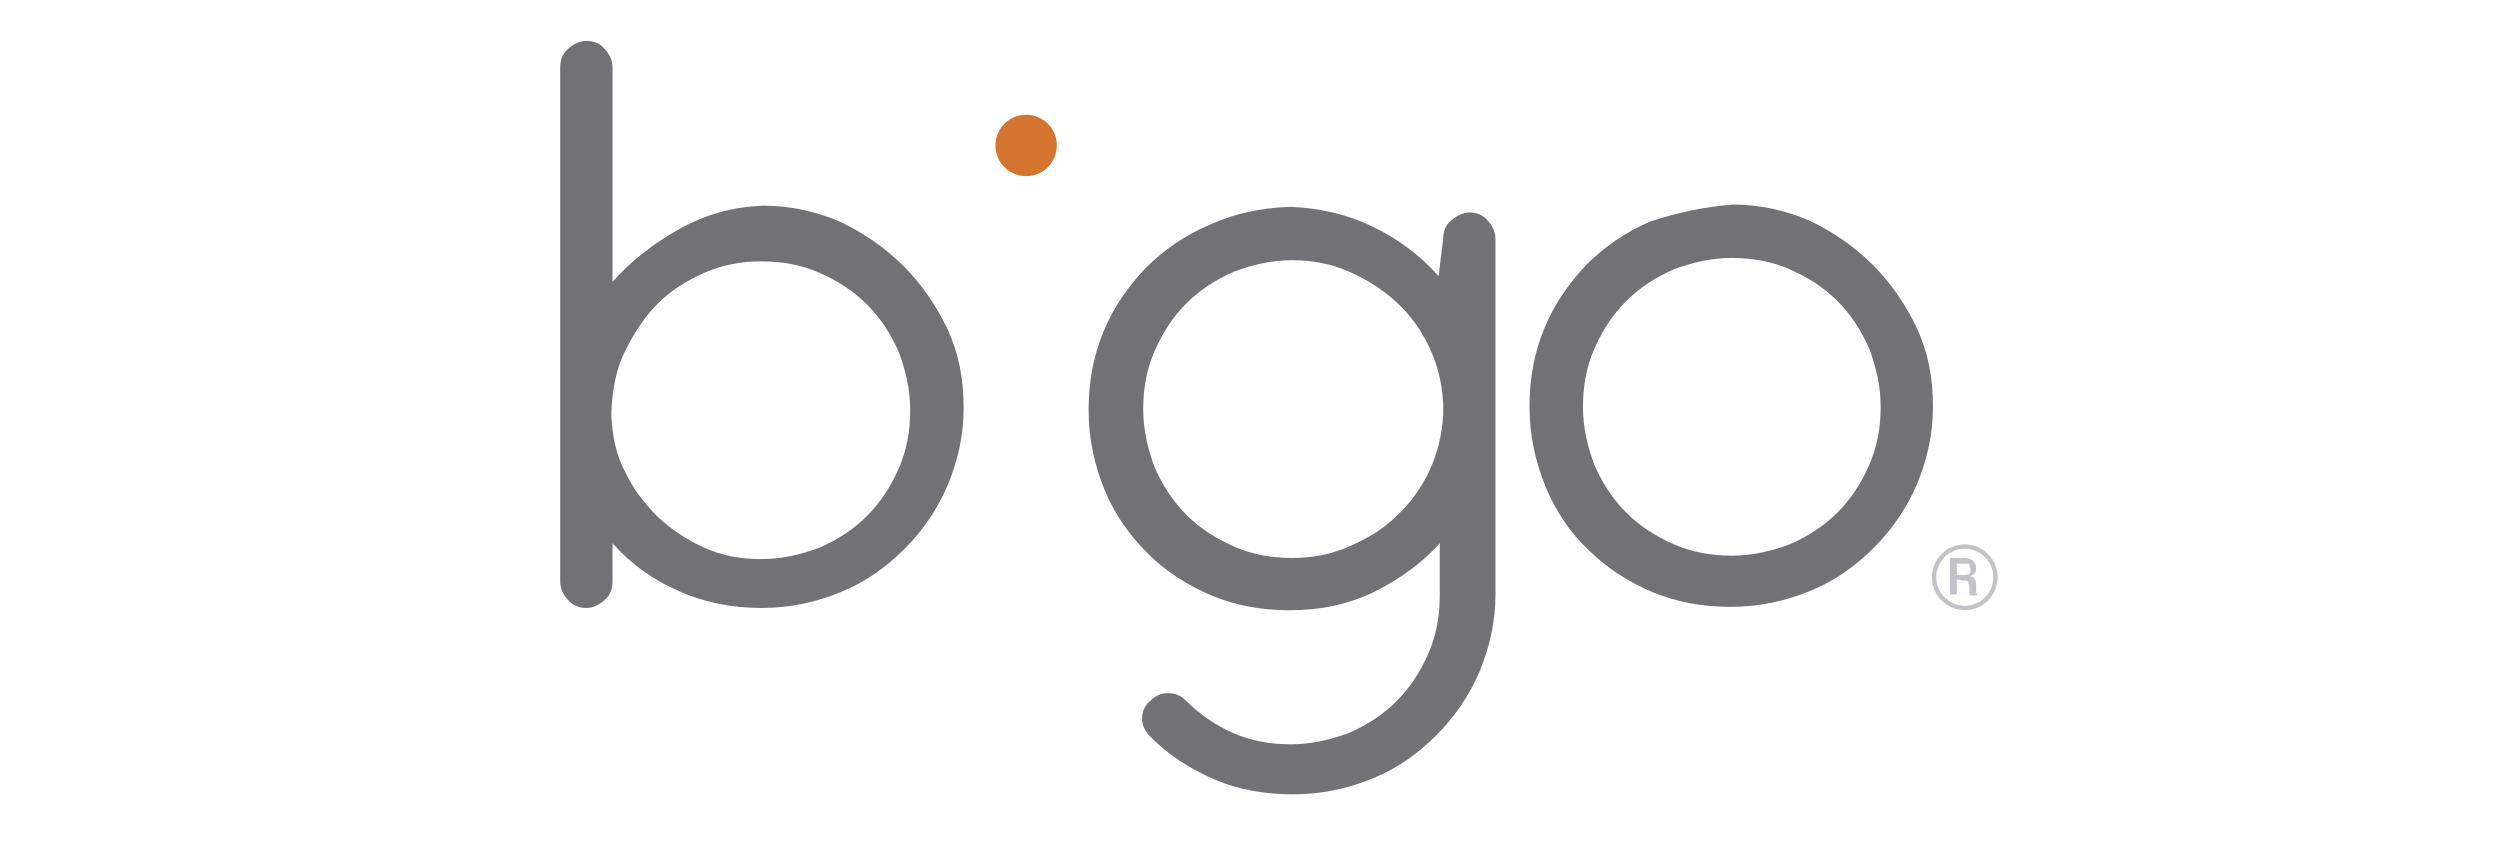
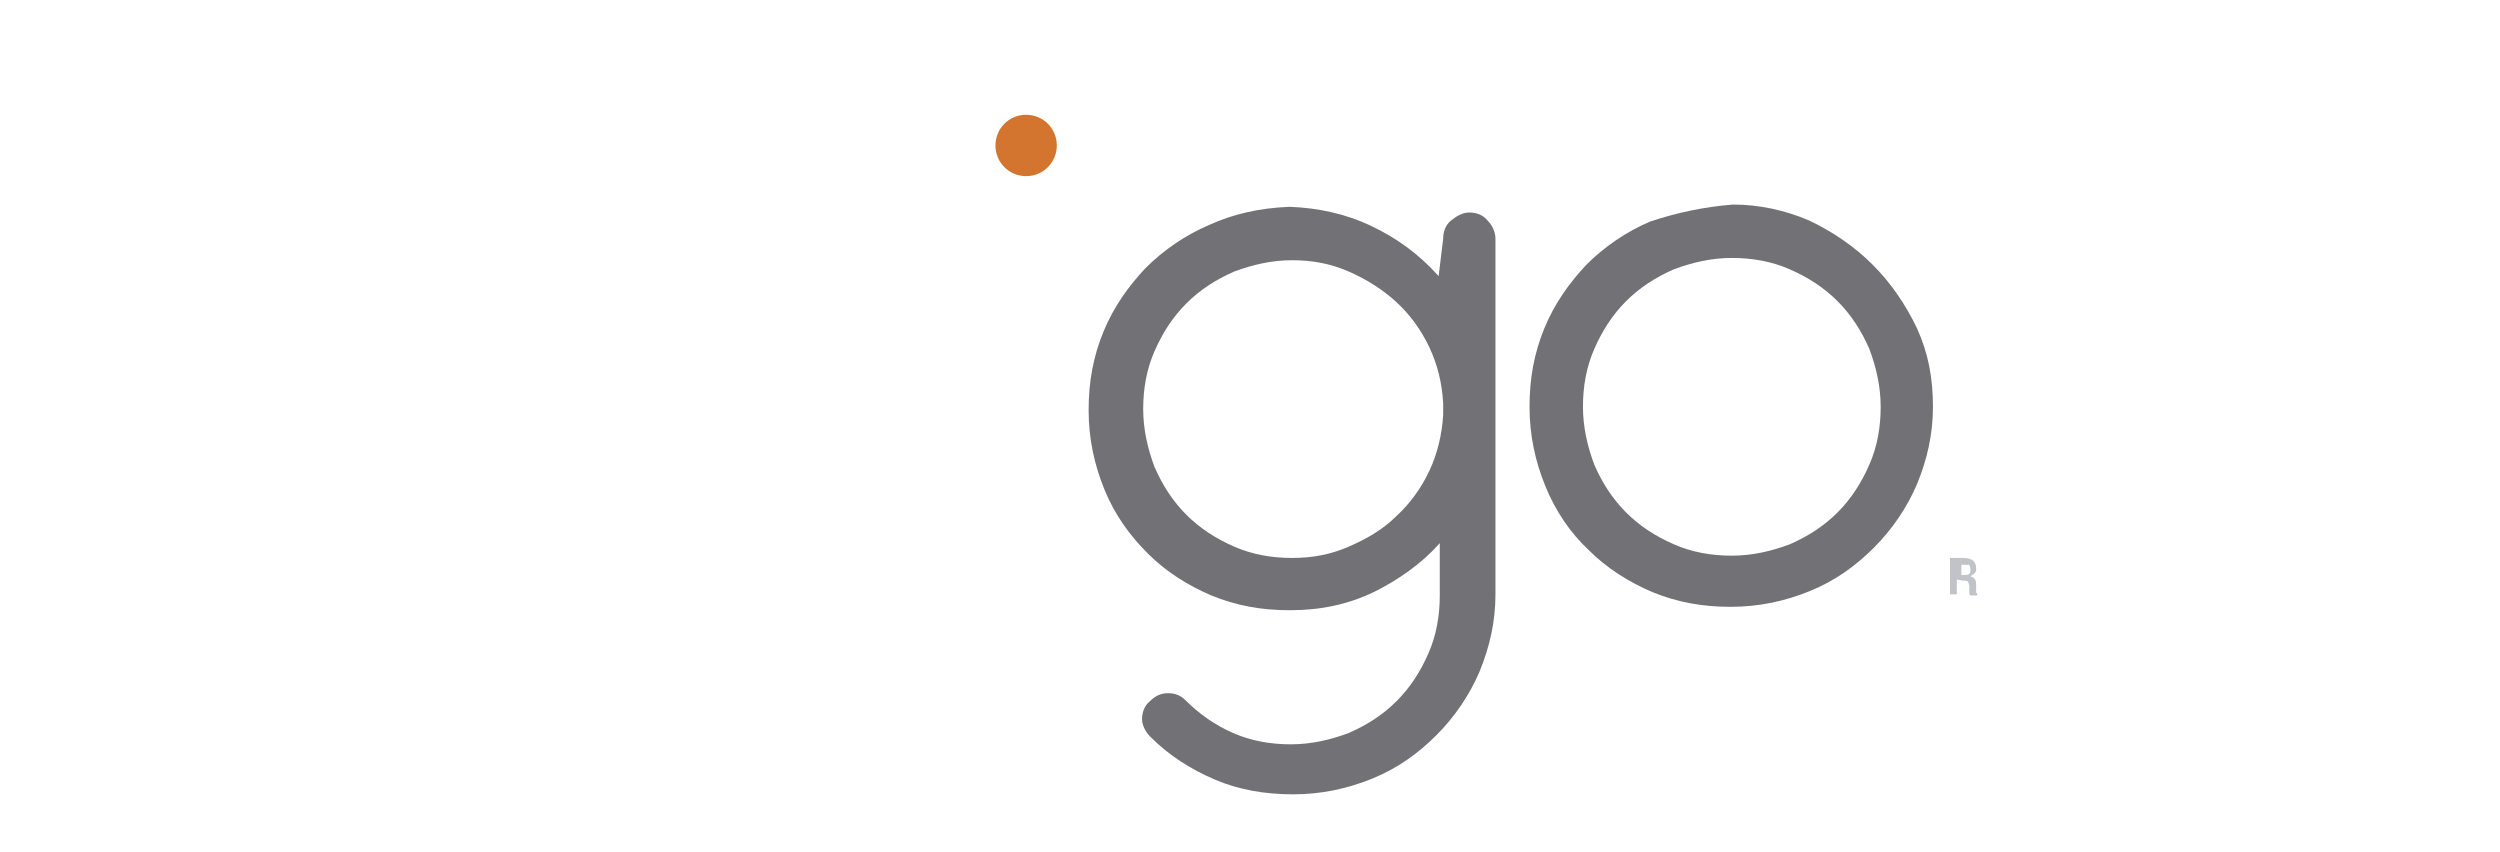
<svg xmlns="http://www.w3.org/2000/svg" version="1.1" id="Layer_1" x="0px" y="0px" viewBox="0 0 220 75" style="enable-background:new 0 0 220 75;" xml:space="preserve">
  <style type="text/css">
	.st0{fill:#727176;}
	.st1{fill:#D3752E;}
	.st2{fill:#C2C3C9;}
	.st3{fill:none;stroke:#C2C3C9;stroke-width:0.381;stroke-miterlimit:10;}
</style>
  <g>
-     <path class="st0" d="M49.3,5.9c0-0.6,0.2-1.2,0.7-1.6c0.4-0.4,1-0.7,1.6-0.7c0.6,0,1.2,0.2,1.6,0.7c0.4,0.4,0.7,1,0.7,1.6v18.9   c1.6-1.8,3.5-3.3,5.8-4.6s4.7-2,7.5-2.1c2.3,0,4.6,0.5,6.7,1.4c2.1,1,4,2.3,5.6,3.9c1.6,1.6,2.9,3.5,3.9,5.6c1,2.2,1.4,4.4,1.4,6.9   c0,2.4-0.5,4.6-1.4,6.8c-0.9,2.1-2.2,4-3.8,5.6c-1.6,1.6-3.4,2.9-5.6,3.8c-2.2,0.9-4.5,1.4-7,1.4c-2.6,0-5.1-0.5-7.3-1.5   c-2.3-1-4.2-2.4-5.8-4.2v3.4c0,0.6-0.2,1.2-0.7,1.6c-0.4,0.4-1,0.7-1.6,0.7s-1.2-0.2-1.6-0.7c-0.4-0.4-0.7-1-0.7-1.6L49.3,5.9   L49.3,5.9z M53.8,36.6c0.1,1.8,0.4,3.4,1.2,4.9c0.7,1.5,1.7,2.8,2.9,4c1.2,1.1,2.5,2,4.1,2.7c1.5,0.7,3.2,1,5,1   c1.8,0,3.5-0.4,5.1-1c1.6-0.7,3-1.6,4.2-2.8c1.2-1.2,2.1-2.6,2.8-4.2c0.7-1.6,1-3.3,1-5.1c0-1.8-0.4-3.5-1-5.1   c-0.7-1.6-1.6-3-2.8-4.2s-2.6-2.1-4.2-2.8c-1.6-0.7-3.3-1-5.1-1c-1.8,0-3.4,0.3-5,1s-3,1.6-4.1,2.7c-1.2,1.2-2.1,2.6-2.9,4.2   s-1.1,3.4-1.2,5.3L53.8,36.6L53.8,36.6z" />
    <path class="st0" d="M127,21c0-0.6,0.2-1.2,0.7-1.6s1-0.7,1.6-0.7s1.2,0.2,1.6,0.7c0.4,0.4,0.7,1,0.7,1.6v31.3   c0,2.4-0.5,4.6-1.4,6.8c-0.9,2.1-2.2,4-3.8,5.6c-1.6,1.6-3.4,2.9-5.6,3.8c-2.2,0.9-4.5,1.4-7,1.4c-2.5,0-4.8-0.4-6.9-1.3   c-2.1-0.9-4-2.1-5.6-3.7l-0.1-0.1c-0.4-0.4-0.7-1-0.7-1.5c0-0.6,0.2-1.2,0.7-1.6c0.5-0.5,1-0.7,1.6-0.7c0.6,0,1.1,0.2,1.5,0.6   c1.2,1.2,2.6,2.2,4.2,2.9c1.6,0.7,3.3,1,5.1,1c1.8,0,3.5-0.4,5.1-1c1.6-0.7,3-1.6,4.2-2.8c1.2-1.2,2.1-2.6,2.8-4.2   c0.7-1.6,1-3.3,1-5.1v-4.6c-1.6,1.8-3.6,3.2-5.8,4.3c-2.3,1.1-4.7,1.6-7.4,1.6c-2.5,0-4.7-0.4-6.9-1.3c-2.1-0.9-4-2.1-5.6-3.7   s-2.9-3.4-3.8-5.6c-0.9-2.2-1.4-4.5-1.4-7c0-2.5,0.4-4.7,1.3-6.9s2.2-4,3.7-5.6c1.6-1.6,3.5-2.9,5.6-3.8c2.2-1,4.5-1.5,7.1-1.6   c2.5,0.1,4.9,0.6,7.2,1.7c2.3,1.1,4.2,2.5,5.9,4.4L127,21L127,21z M127,35.5c-0.1-1.8-0.5-3.4-1.2-4.9c-0.7-1.5-1.7-2.9-2.9-4   c-1.2-1.1-2.6-2-4.2-2.7c-1.6-0.7-3.2-1-5-1c-1.8,0-3.5,0.4-5.1,1c-1.6,0.7-3,1.6-4.2,2.8c-1.2,1.2-2.1,2.6-2.8,4.2   c-0.7,1.6-1,3.3-1,5.1c0,1.8,0.4,3.5,1,5.1c0.7,1.6,1.6,3,2.8,4.2c1.2,1.2,2.6,2.1,4.2,2.8c1.6,0.7,3.3,1,5.1,1c1.8,0,3.4-0.3,5-1   c1.6-0.7,3-1.5,4.2-2.7c1.2-1.1,2.2-2.5,2.9-4c0.7-1.5,1.1-3.2,1.2-4.9V35.5z" />
    <path class="st0" d="M152.5,18c2.3,0,4.6,0.5,6.7,1.4c2.1,1,4,2.3,5.6,3.9c1.6,1.6,2.9,3.5,3.9,5.6c1,2.2,1.4,4.4,1.4,6.9   c0,2.4-0.5,4.6-1.4,6.8c-0.9,2.1-2.2,4-3.8,5.6c-1.6,1.6-3.4,2.9-5.6,3.8c-2.2,0.9-4.5,1.4-7,1.4c-2.5,0-4.7-0.4-6.9-1.3   c-2.1-0.9-4-2.1-5.6-3.7c-1.6-1.5-2.9-3.4-3.8-5.6c-0.9-2.2-1.4-4.5-1.4-7c0-2.5,0.4-4.7,1.3-6.9s2.2-4,3.7-5.6   c1.6-1.6,3.5-2.9,5.6-3.8C147.6,18.7,150,18.2,152.5,18z M152.4,22.7c-1.8,0-3.5,0.4-5.1,1c-1.6,0.7-3,1.6-4.2,2.8   c-1.2,1.2-2.1,2.6-2.8,4.2c-0.7,1.6-1,3.3-1,5.1c0,1.8,0.4,3.5,1,5.1c0.7,1.6,1.6,3,2.8,4.2c1.2,1.2,2.6,2.1,4.2,2.8   c1.6,0.7,3.3,1,5.1,1c1.8,0,3.5-0.4,5.1-1c1.6-0.7,3-1.6,4.2-2.8c1.2-1.2,2.1-2.6,2.8-4.2c0.7-1.6,1-3.3,1-5.1c0-1.8-0.4-3.5-1-5.1   c-0.7-1.6-1.6-3-2.8-4.2c-1.2-1.2-2.6-2.1-4.2-2.8C155.9,23,154.2,22.7,152.4,22.7z" />
    <path class="st1" d="M93,12.8c0,1.5-1.2,2.7-2.7,2.7c-1.5,0-2.7-1.2-2.7-2.7s1.2-2.7,2.7-2.7C91.8,10.1,93,11.3,93,12.8z" />
    <g>
      <g>
-         <path class="st2" d="M172.2,51v1.3h-0.6v-3.2h1.2c0.4,0,0.6,0.1,0.8,0.2c0.2,0.2,0.3,0.4,0.3,0.7c0,0.2,0,0.3-0.1,0.4     c-0.1,0.1-0.2,0.2-0.4,0.3c0.2,0.1,0.3,0.1,0.4,0.3c0.1,0.1,0.1,0.3,0.1,0.5v0.3c0,0.1,0,0.2,0,0.3c0,0.1,0.1,0.1,0.1,0.2v0.1     h-0.6c-0.1-0.1-0.1-0.1-0.1-0.2c0-0.1,0-0.2,0-0.3v-0.3c0-0.2-0.1-0.3-0.1-0.4c-0.1-0.1-0.2-0.1-0.4-0.1L172.2,51L172.2,51z      M172.2,50.6h0.6c0.2,0,0.4,0,0.5-0.1s0.1-0.2,0.1-0.4c0-0.2-0.1-0.3-0.1-0.4s-0.2-0.1-0.4-0.1h-0.7V50.6z" />
+         <path class="st2" d="M172.2,51v1.3h-0.6v-3.2h1.2c0.4,0,0.6,0.1,0.8,0.2c0.2,0.2,0.3,0.4,0.3,0.7c0,0.2,0,0.3-0.1,0.4     c-0.1,0.1-0.2,0.2-0.4,0.3c0.2,0.1,0.3,0.1,0.4,0.3c0.1,0.1,0.1,0.3,0.1,0.5v0.3c0,0.1,0,0.2,0,0.3c0,0.1,0.1,0.1,0.1,0.2v0.1     h-0.6c-0.1-0.1-0.1-0.1-0.1-0.2c0-0.1,0-0.2,0-0.3v-0.3c0-0.2-0.1-0.3-0.1-0.4c-0.1-0.1-0.2-0.1-0.4-0.1L172.2,51L172.2,51z      M172.2,50.6h0.6c0.2,0,0.4,0,0.5-0.1s0.1-0.2,0.1-0.4c0-0.2-0.1-0.3-0.1-0.4h-0.7V50.6z" />
      </g>
-       <circle class="st3" cx="172.9" cy="50.8" r="2.7" />
    </g>
  </g>
</svg>